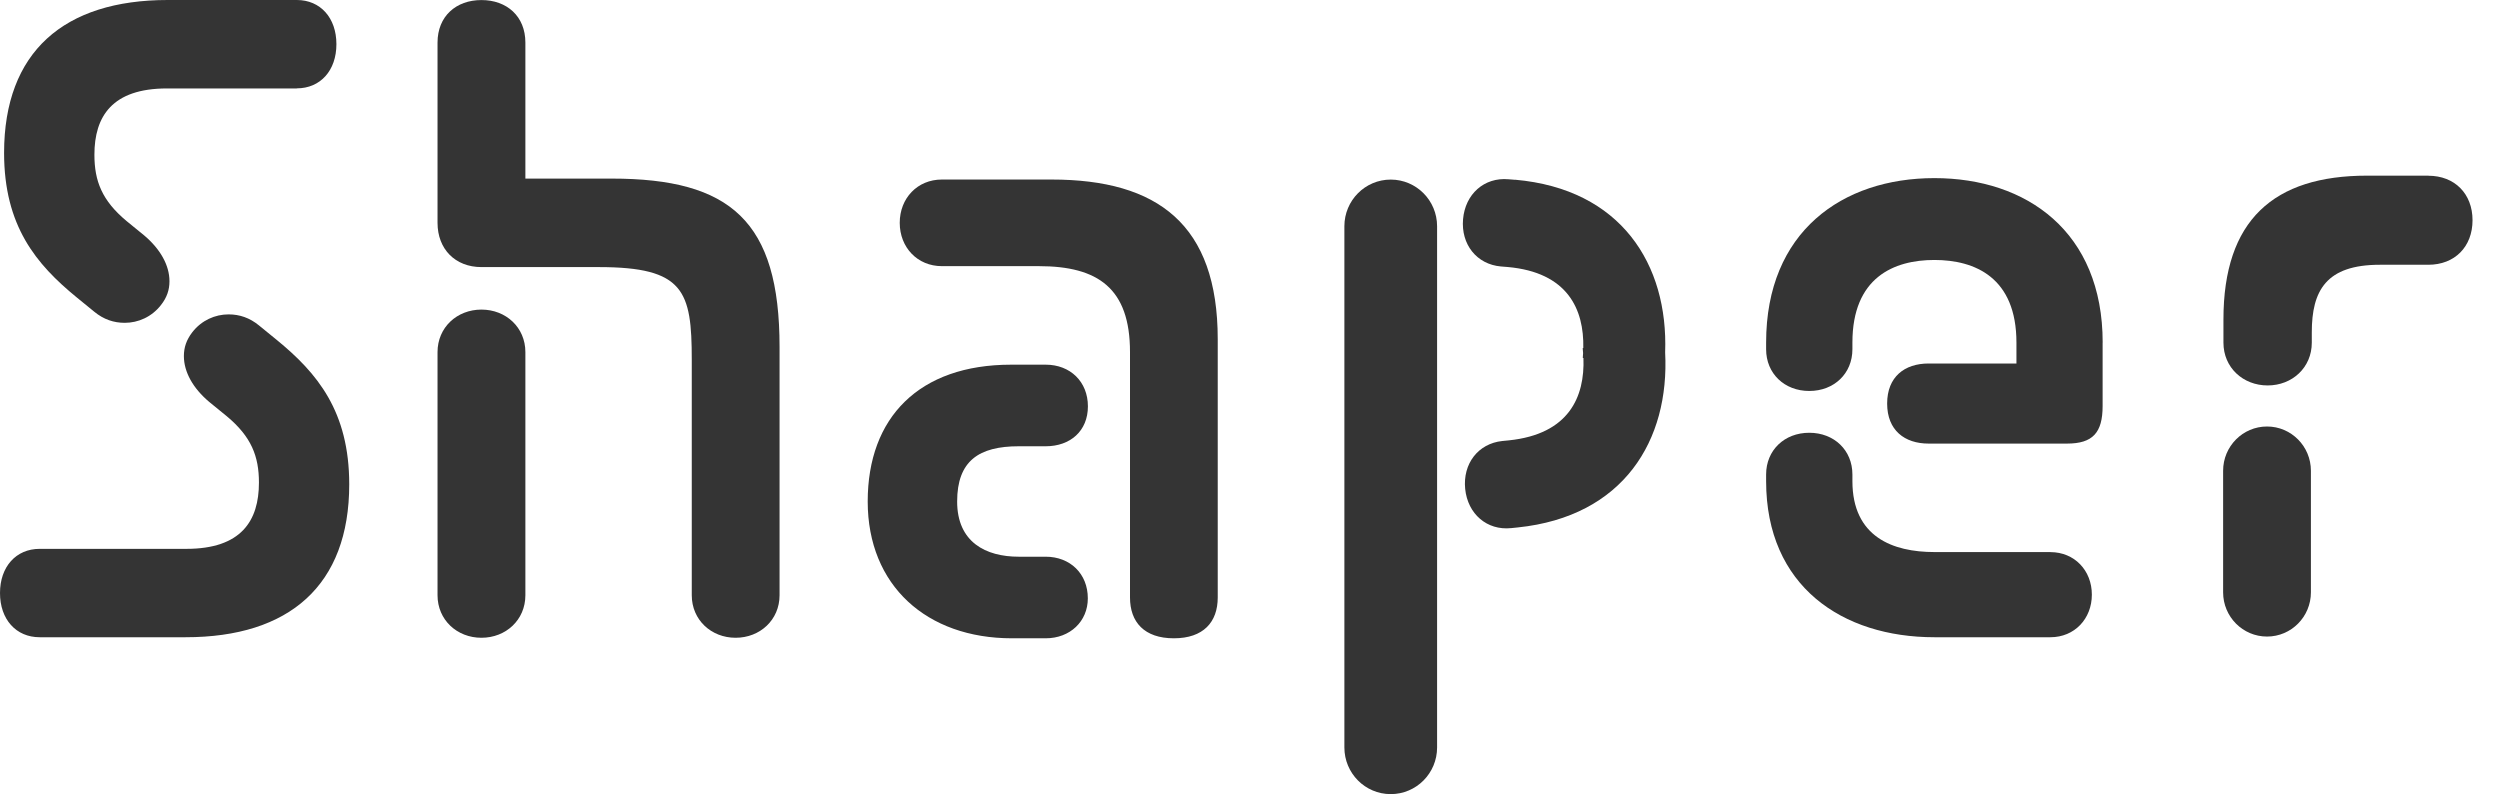
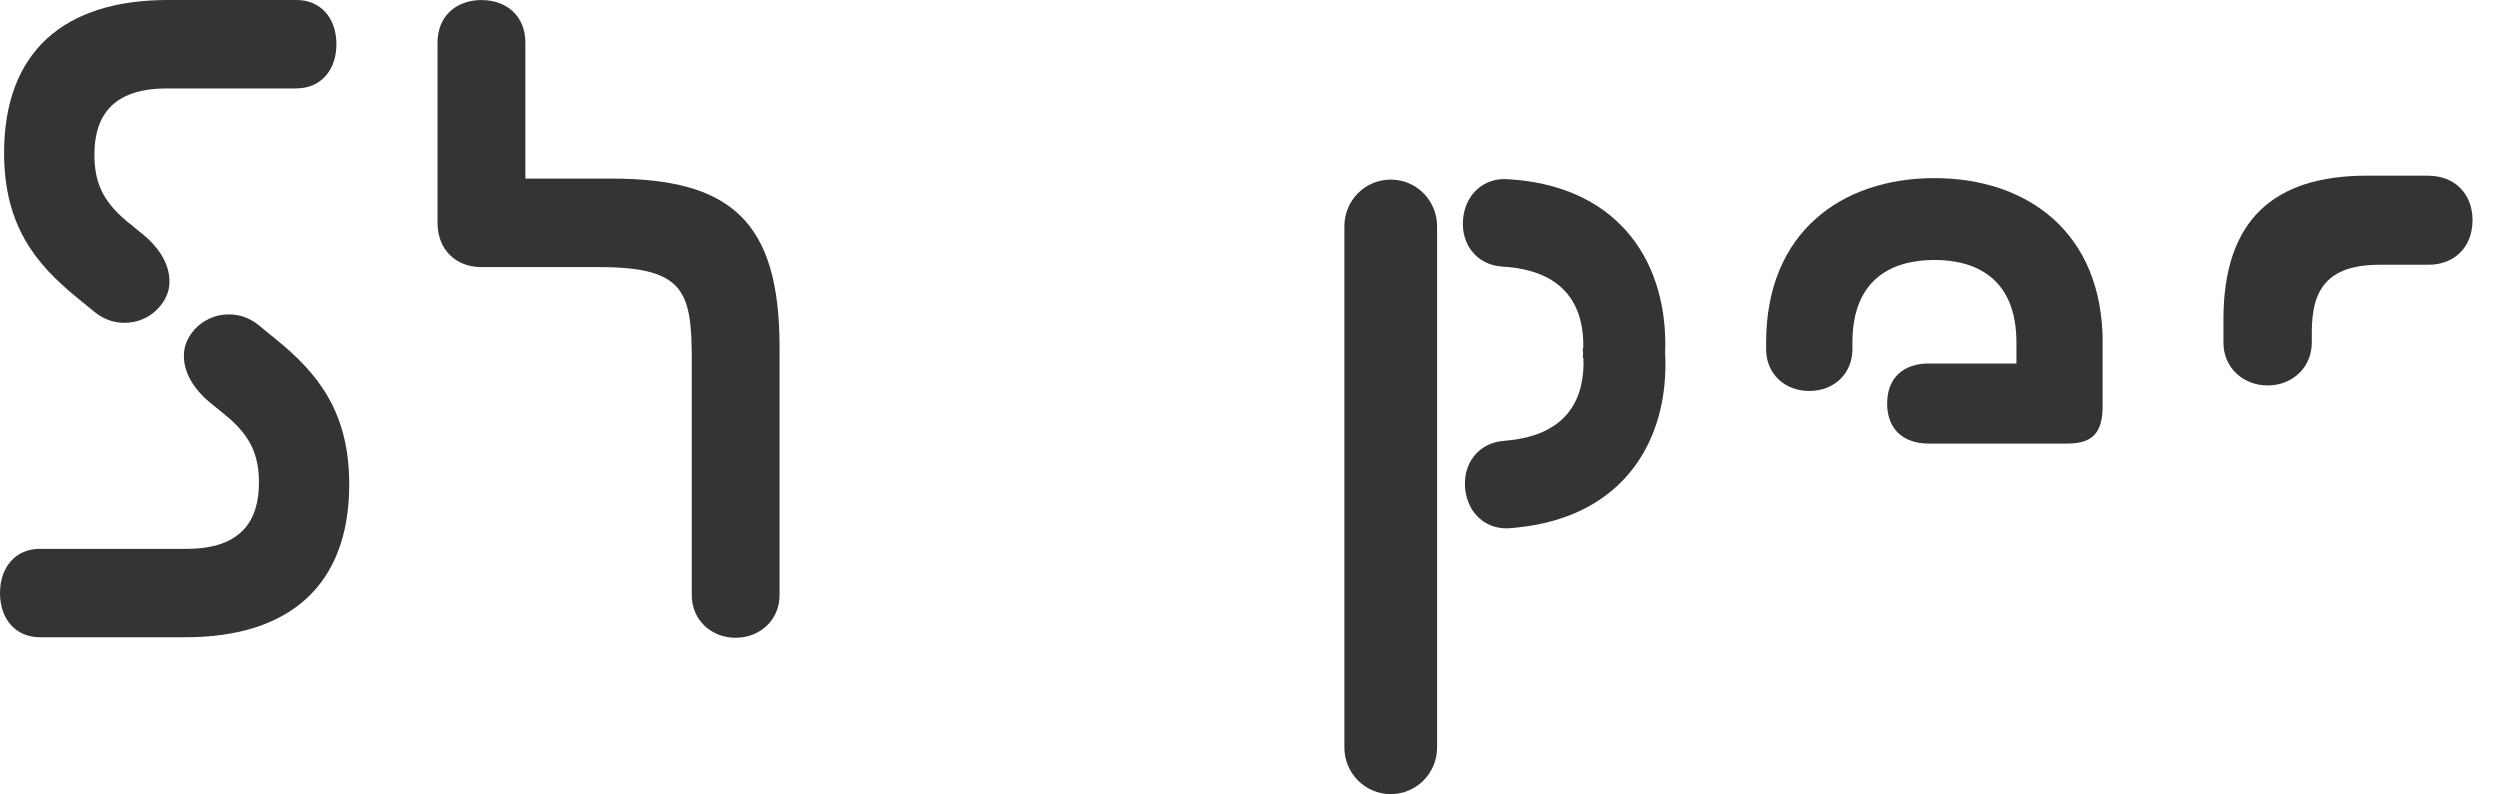
<svg xmlns="http://www.w3.org/2000/svg" width="85" height="27" viewBox="0 0 85 27" fill="none">
  <path d="M1.346 18.661H6.337C8.202 18.661 8.804 17.709 8.804 16.408C8.804 15.512 8.545 14.849 7.714 14.155L7.112 13.664C6.566 13.203 6.252 12.653 6.252 12.105C6.252 11.816 6.337 11.556 6.539 11.295C6.854 10.89 7.314 10.689 7.772 10.689C8.145 10.689 8.489 10.805 8.806 11.065L9.408 11.556C10.785 12.682 11.874 13.983 11.874 16.467C11.874 19.903 9.837 21.666 6.31 21.666H1.348C0.546 21.666 0 21.059 0 20.163C0 19.268 0.546 18.661 1.348 18.661H1.346ZM10.093 3.007H5.677C3.812 3.007 3.21 3.959 3.21 5.26C3.21 6.156 3.468 6.818 4.3 7.513L4.902 8.004C5.447 8.465 5.762 9.015 5.762 9.563C5.762 9.852 5.677 10.112 5.474 10.37C5.16 10.775 4.699 10.976 4.241 10.976C3.868 10.976 3.525 10.861 3.208 10.601L2.606 10.11C1.229 8.983 0.139 7.683 0.139 5.199C0.139 1.762 2.177 0 5.704 0H10.091C10.893 0 11.438 0.606 11.438 1.502C11.438 2.398 10.893 3.004 10.091 3.004L10.093 3.007Z" fill="#343434" />
  <path d="M20.792 6.072H17.863V1.448C17.863 0.552 17.232 0.002 16.369 0.002C15.507 0.002 14.876 0.552 14.876 1.448V7.576C14.876 8.472 15.48 9.081 16.369 9.081H20.361C23.259 9.081 23.52 9.891 23.52 12.23V20.238C23.52 21.075 24.18 21.684 25.011 21.684C25.842 21.684 26.505 21.075 26.505 20.238V11.795C26.505 7.517 24.84 6.072 20.795 6.072H20.792Z" fill="#343434" />
-   <path d="M17.863 11.972V20.238C17.863 21.075 17.203 21.684 16.369 21.684C15.536 21.684 14.876 21.075 14.876 20.238V11.972C14.876 11.132 15.538 10.526 16.369 10.526C17.201 10.526 17.863 11.132 17.863 11.972Z" fill="#343434" />
-   <path d="M34.634 18.928H35.553C36.384 18.928 36.986 19.505 36.986 20.344C36.986 21.125 36.384 21.702 35.553 21.702H34.405C31.508 21.702 29.502 19.91 29.502 17.051C29.502 14.191 31.251 12.399 34.378 12.399H35.555C36.387 12.399 36.989 12.976 36.989 13.816C36.989 14.655 36.387 15.173 35.555 15.173H34.637C33.289 15.173 32.543 15.664 32.543 17.051C32.543 18.437 33.518 18.928 34.637 18.928H34.634ZM32.024 6.104H35.753C39.367 6.104 41.403 7.635 41.403 11.533V20.315C41.403 21.152 40.915 21.702 39.911 21.702C38.907 21.702 38.42 21.152 38.42 20.315V11.967C38.42 9.8 37.33 9.049 35.322 9.049H32.024C31.193 9.049 30.591 8.413 30.591 7.576C30.591 6.739 31.193 6.104 32.024 6.104Z" fill="#343434" />
  <path d="M47.286 6.106H47.284C46.414 6.106 45.709 6.816 45.709 7.692V25.414C45.709 26.29 46.414 27 47.284 27H47.286C48.156 27 48.861 26.29 48.861 25.414V7.692C48.861 6.816 48.156 6.106 47.286 6.106Z" fill="#343434" />
  <path d="M51.511 6.113L51.287 6.095C50.462 6.022 49.818 6.599 49.744 7.452C49.669 8.309 50.209 8.988 51.031 9.06L51.258 9.078C53.302 9.259 53.861 10.517 53.832 11.834H53.812C53.812 11.845 53.814 11.854 53.814 11.866C53.819 11.913 53.821 11.96 53.825 12.006C53.823 12.053 53.821 12.101 53.816 12.146C53.816 12.155 53.816 12.164 53.816 12.173H53.837C53.886 13.492 53.347 14.759 51.305 14.972L51.078 14.994C50.258 15.08 49.73 15.766 49.816 16.623C49.903 17.476 50.557 18.041 51.379 17.956L51.604 17.933C55.202 17.56 56.77 14.972 56.615 11.981C56.723 8.988 55.115 6.427 51.511 6.11V6.113Z" fill="#343434" />
-   <path d="M69.714 18.77H65.769C64.361 18.77 62.982 18.259 62.982 16.358V16.132C62.982 15.309 62.362 14.714 61.515 14.714C60.668 14.714 60.048 15.309 60.048 16.132V16.358C60.048 19.933 62.64 21.666 65.769 21.666H69.714C70.532 21.666 71.123 21.041 71.123 20.218C71.123 19.395 70.532 18.772 69.714 18.772V18.77Z" fill="#343434" />
  <path d="M71.489 11.648V13.804C71.489 14.714 71.152 15.082 70.278 15.082H65.572C64.756 15.082 64.163 14.63 64.163 13.721C64.163 12.811 64.756 12.359 65.572 12.359H68.559V11.648C68.559 9.436 67.151 8.839 65.769 8.839C64.388 8.839 62.982 9.436 62.982 11.648V11.875C62.982 12.698 62.362 13.293 61.515 13.293C60.668 13.293 60.048 12.698 60.048 11.875V11.648C60.048 7.875 62.64 6.056 65.769 6.056C68.899 6.056 71.491 7.873 71.491 11.648H71.489Z" fill="#343434" />
-   <path d="M78.571 16.006C78.571 15.175 77.903 14.501 77.079 14.501C76.254 14.501 75.586 15.175 75.586 16.006V20.139C75.586 20.97 76.254 21.643 77.079 21.643C77.903 21.643 78.571 20.97 78.571 20.139V16.006Z" fill="#343434" />
  <path d="M82.563 5.972H80.481C77.302 5.972 75.597 7.486 75.597 10.863V11.651C75.597 12.497 76.262 13.105 77.1 13.105C77.938 13.105 78.601 12.495 78.601 11.651V11.3C78.601 9.875 79.093 9.002 80.914 9.002H82.563C83.462 9.002 84.066 8.389 84.066 7.488C84.066 6.588 83.46 5.975 82.563 5.975V5.972Z" fill="#343434" />
</svg>